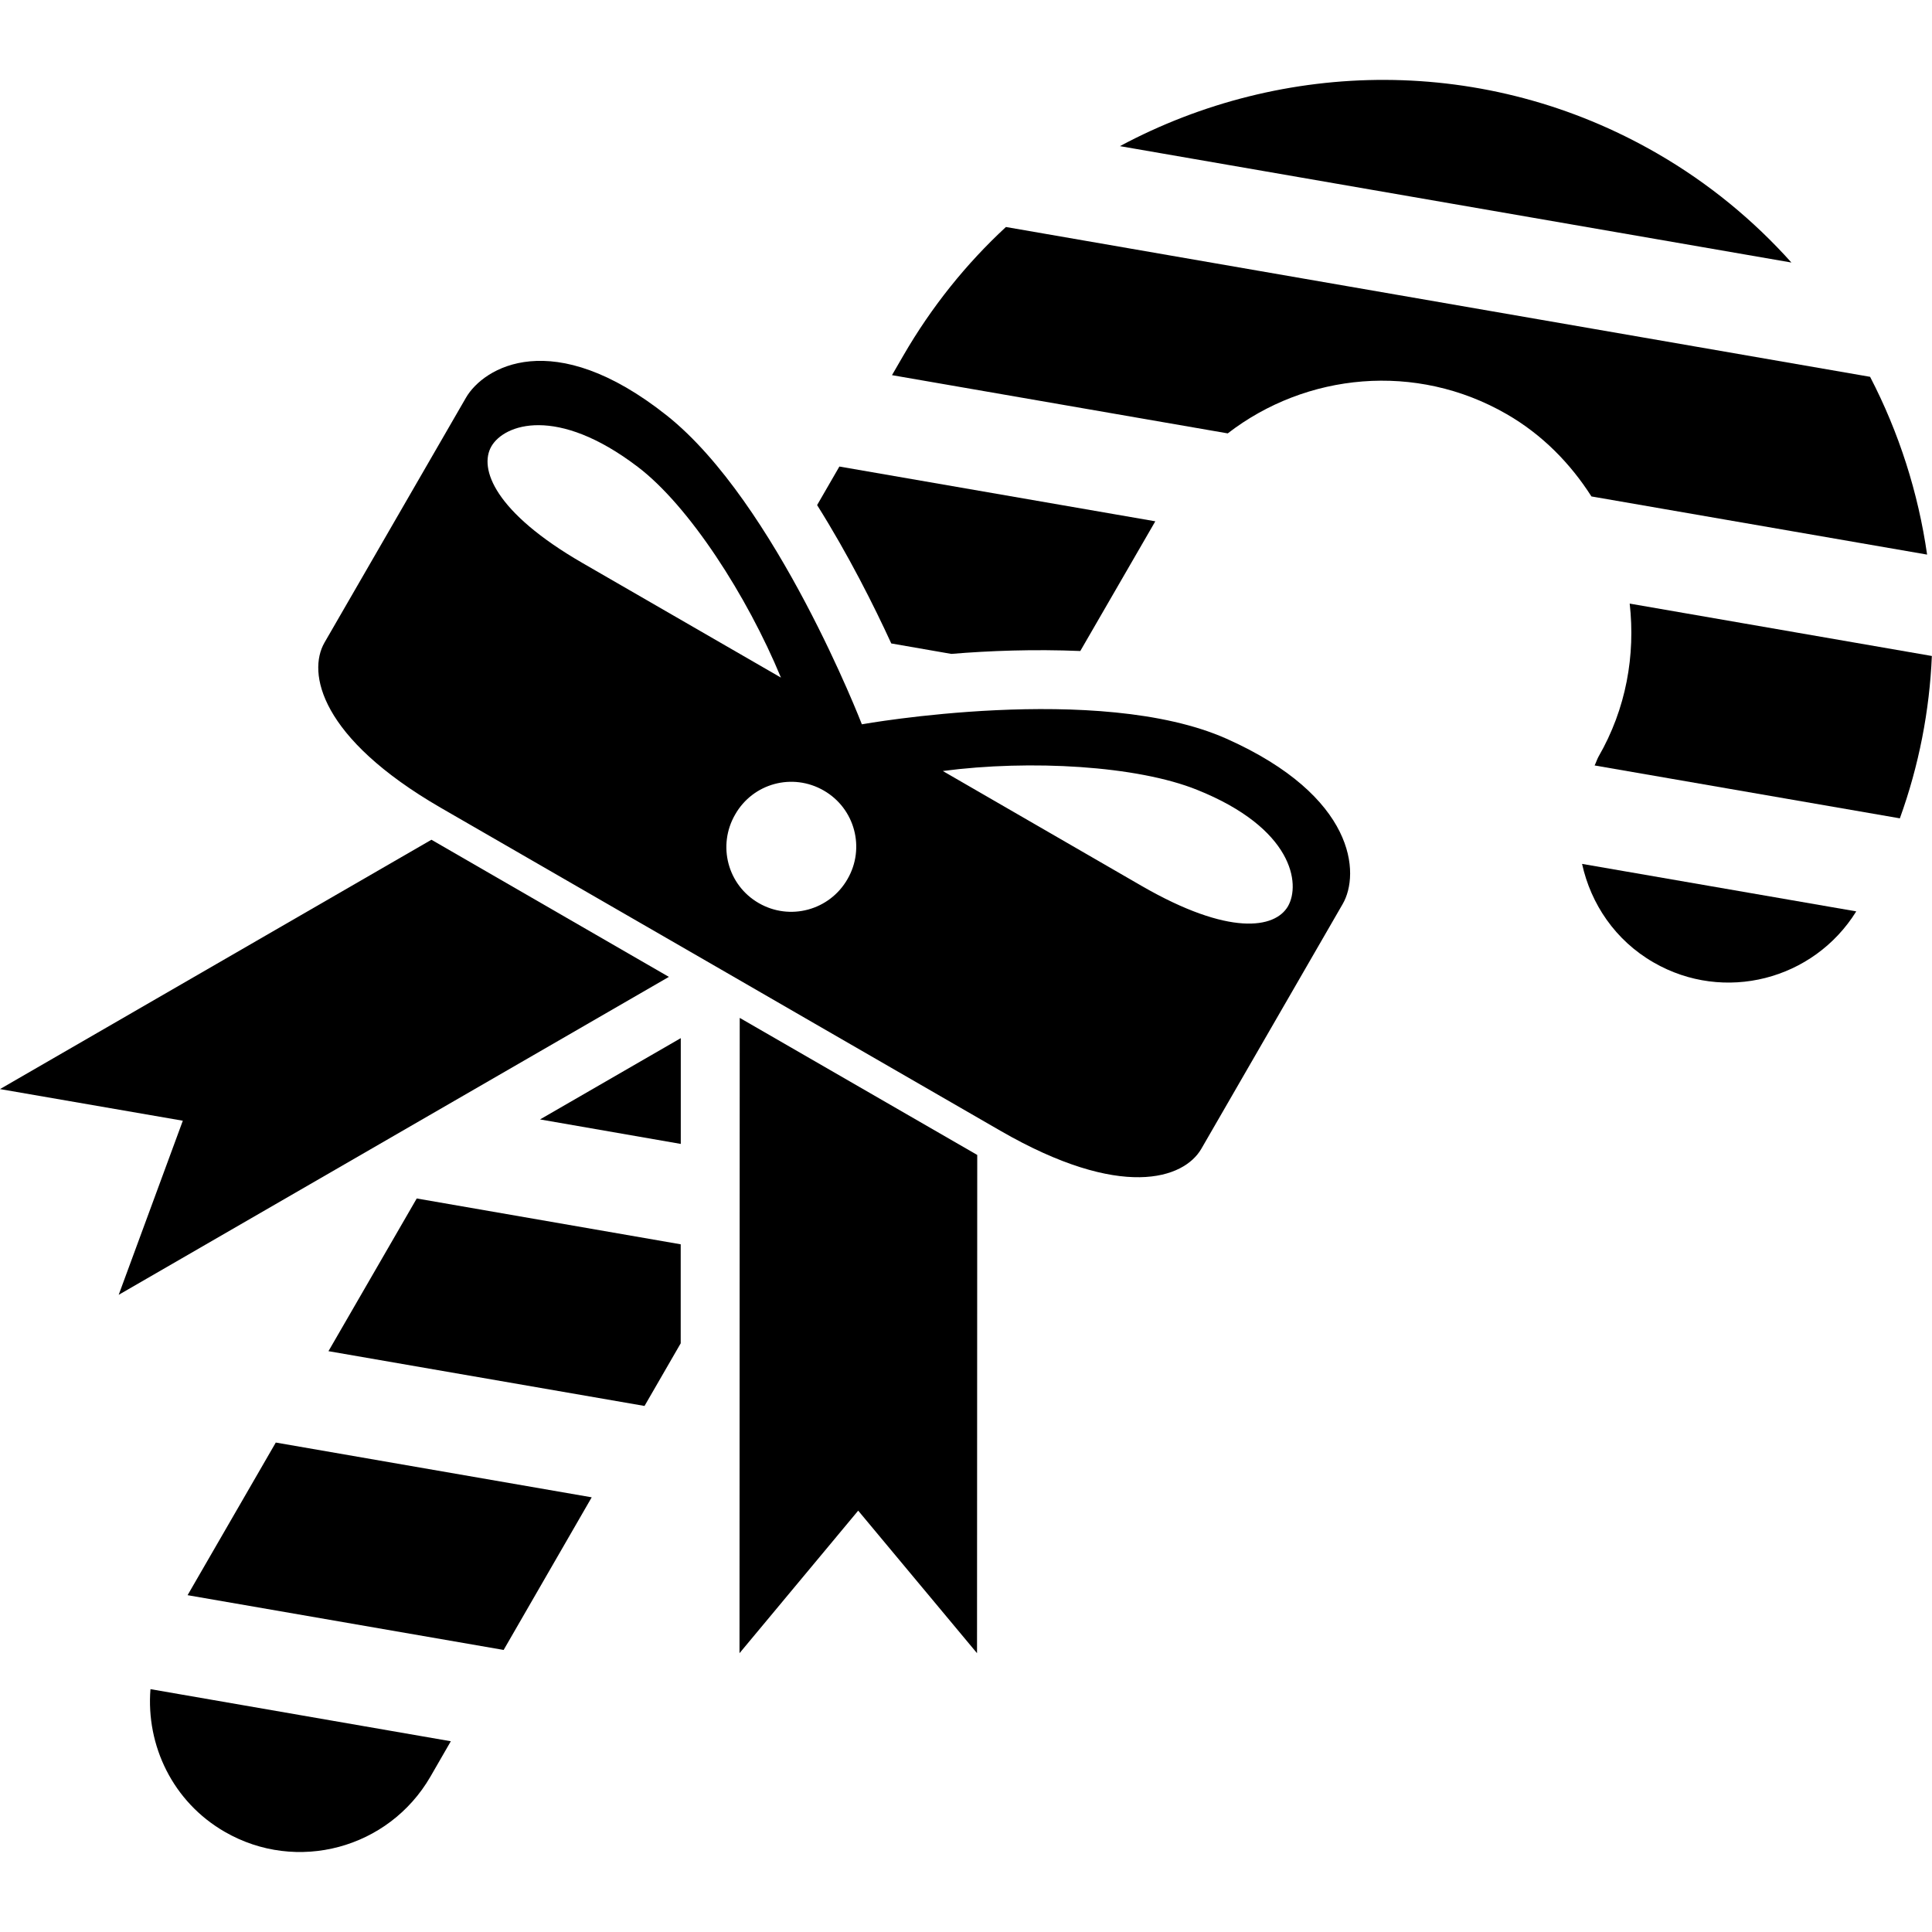
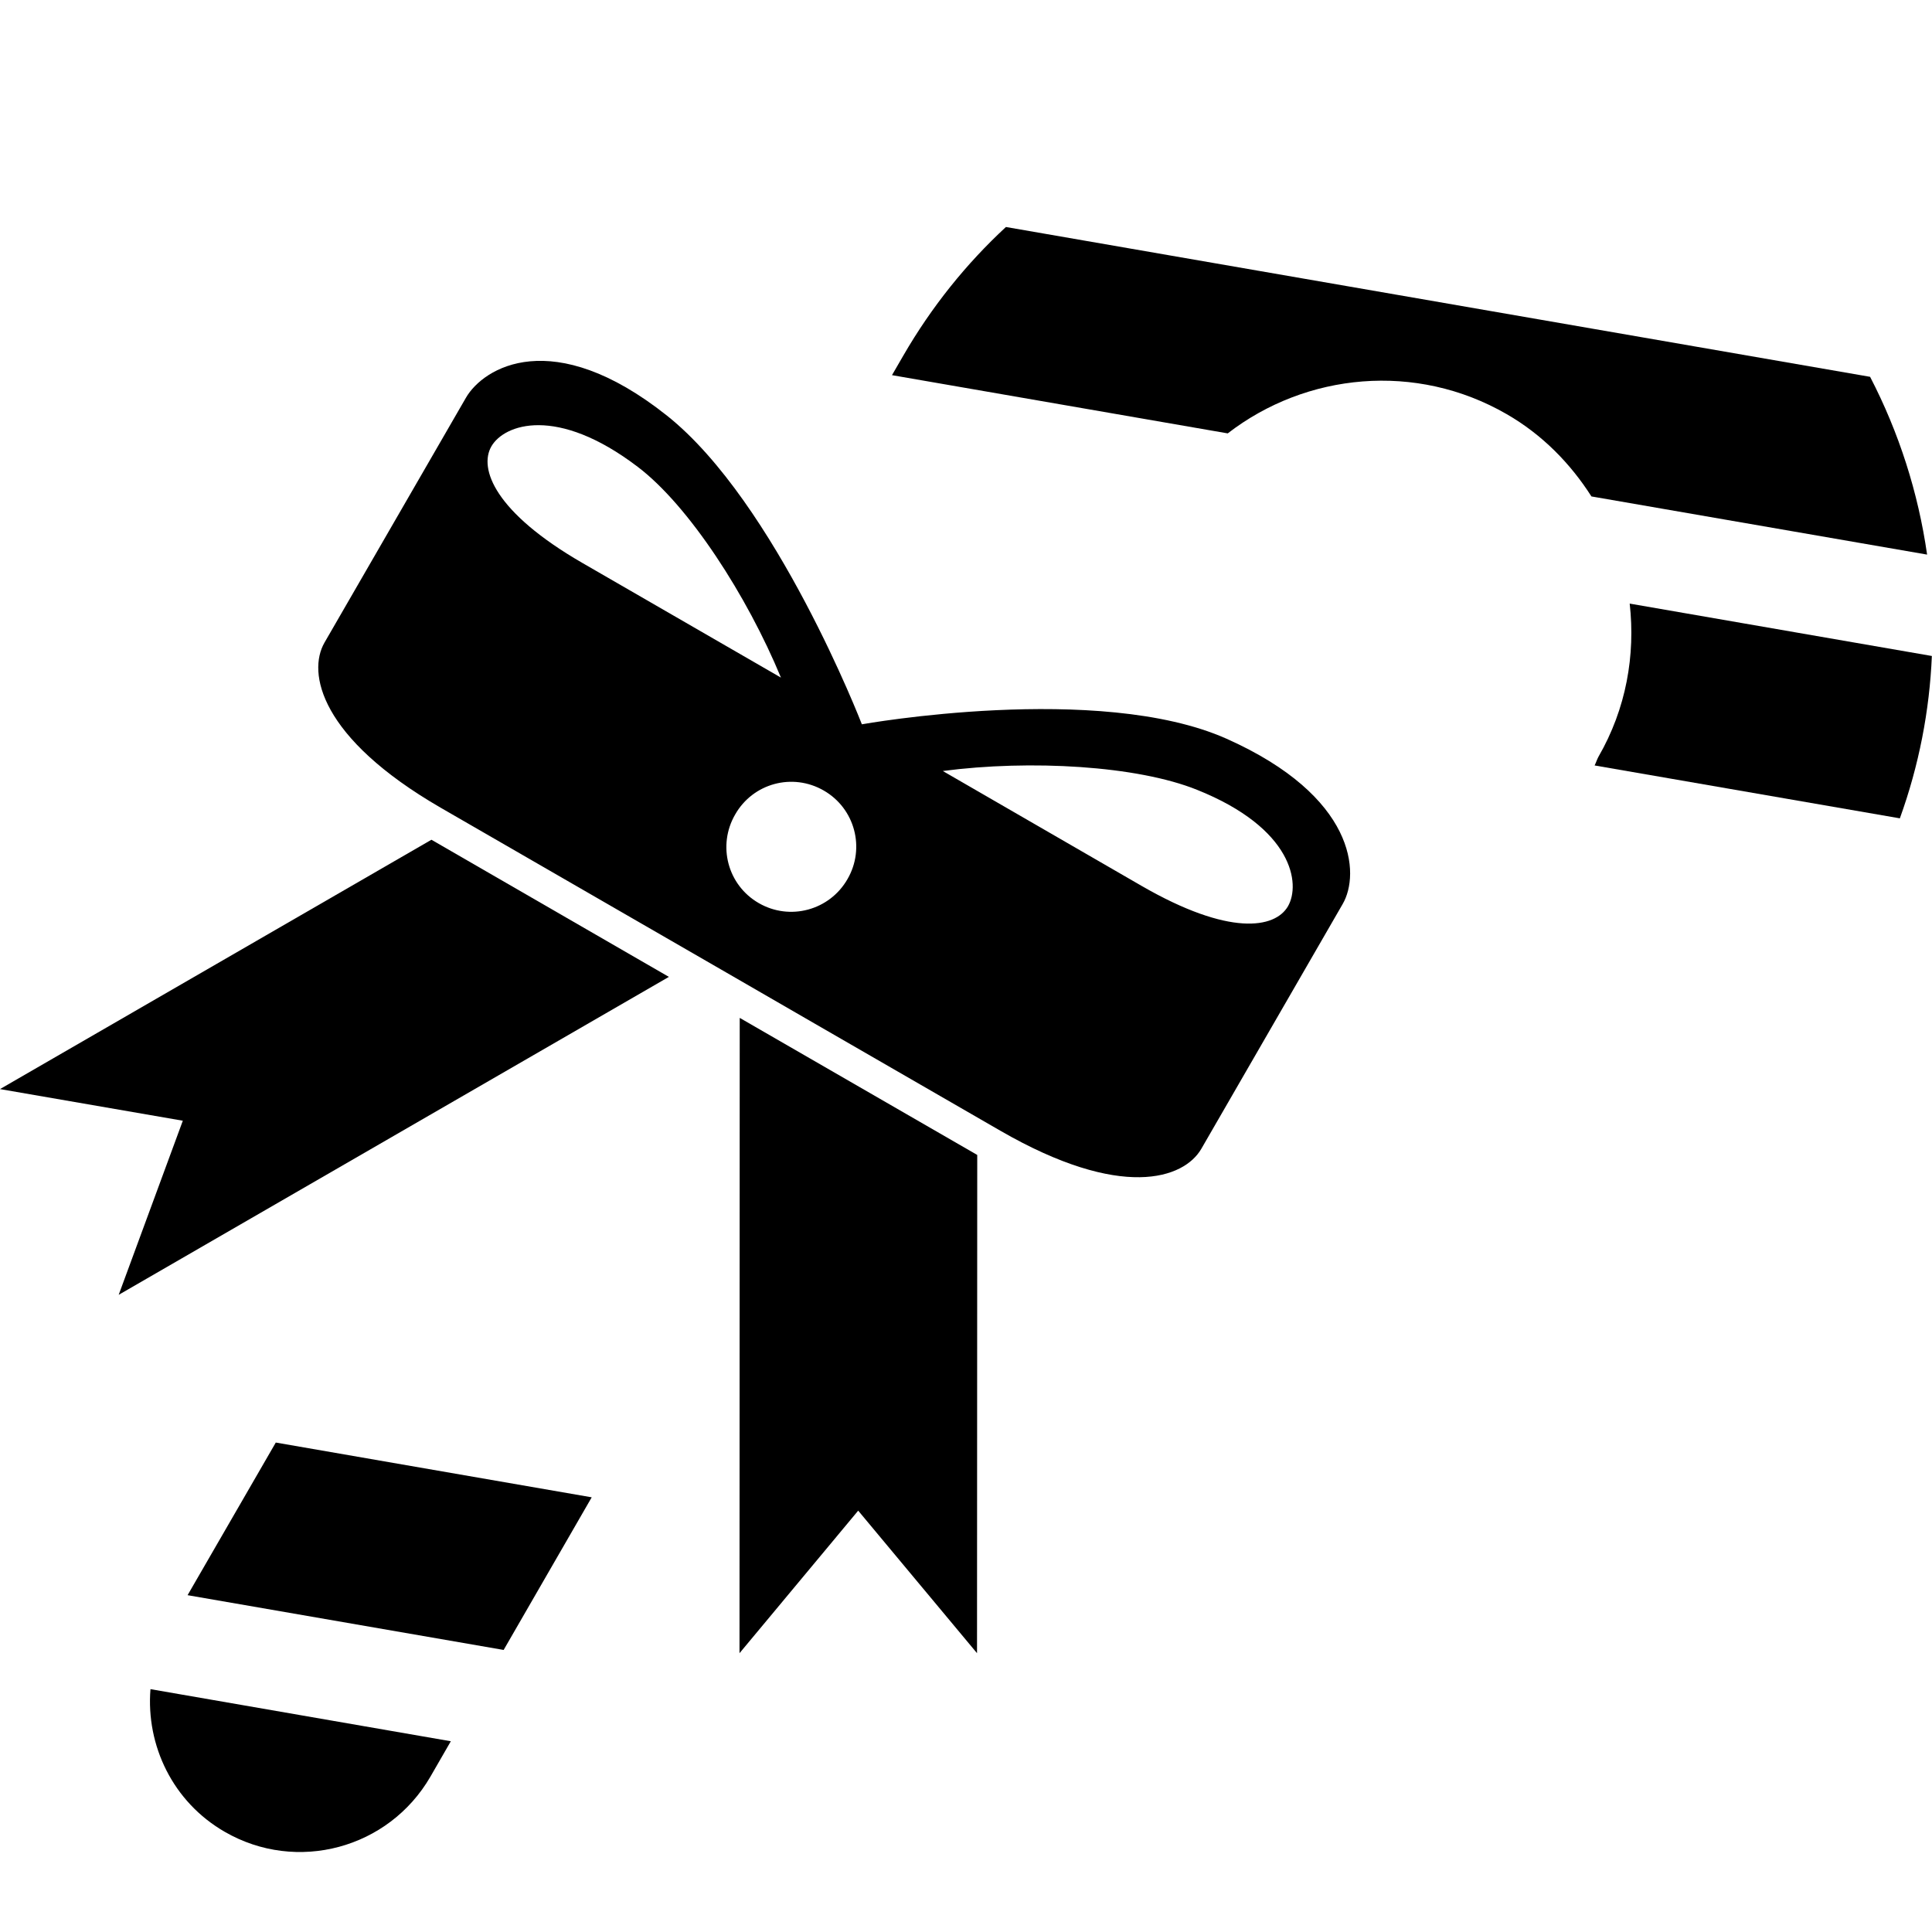
<svg xmlns="http://www.w3.org/2000/svg" fill="#000000" version="1.1" id="Capa_1" width="800px" height="800px" viewBox="0 0 26.81 26.81" xml:space="preserve">
  <g>
    <g>
      <path d="M22.615,8.376c0.08,0.714-0.047,1.457-0.434,2.126c-0.021,0.039-0.033,0.081-0.053,0.12l4.236,0.734    c0.266-0.736,0.412-1.496,0.444-2.253L22.615,8.376z" />
-       <path d="M22.947,13.356c0.979,0.565,2.22,0.244,2.812-0.709l-3.805-0.659C22.076,12.543,22.414,13.049,22.947,13.356z" />
      <path d="M26.742,7.696c-0.123-0.858-0.389-1.692-0.791-2.467L13.959,3.15c-0.548,0.507-1.03,1.104-1.423,1.783l-0.158,0.273    l4.659,0.808c1.087-0.839,2.611-0.994,3.871-0.267c0.498,0.287,0.886,0.688,1.176,1.142L26.742,7.696z" />
-       <path d="M22.996,2.129c-2.379-1.374-5.193-1.313-7.455-0.101l9.318,1.615C24.337,3.06,23.715,2.544,22.996,2.129z" />
      <path d="M3.119,25.42c0.999,0.577,2.275,0.234,2.854-0.766l0.283-0.491l-4.168-0.723C2.025,24.221,2.397,25.004,3.119,25.42z" />
      <polygon points="2.603,22.136 6.989,22.896 8.211,20.778 3.827,20.018   " />
-       <polygon points="4.558,18.75 8.944,19.51 9.446,18.641 9.446,17.267 5.783,16.631   " />
-       <polygon points="9.447,15.874 9.447,14.406 7.494,15.534   " />
-       <path d="M13.201,9.074c0.528-0.044,1.149-0.067,1.79-0.04l1.041-1.8l-4.384-0.76l-0.309,0.535c0.437,0.696,0.788,1.395,1.029,1.92    L13.201,9.074z" />
      <polygon points="9.282,13.556 5.987,11.653 0,15.113 2.537,15.552 1.647,17.968   " />
      <polygon points="10.262,22.941 11.909,20.963 13.558,22.941 13.561,16.027 10.265,14.125   " />
      <path d="M17.02,10.251c-1.773-0.789-5.06-0.2-5.06-0.2s-1.188-3.076-2.704-4.283c-1.587-1.261-2.549-0.667-2.79-0.249L4.503,8.917    c-0.24,0.418-0.065,1.321,1.613,2.292c1.679,0.968,3.882,2.24,3.882,2.24s2.199,1.271,3.882,2.241    c1.681,0.971,2.55,0.668,2.791,0.251l1.961-3.396C18.875,12.127,18.818,11.053,17.02,10.251z M8.08,7.811    C6.865,7.109,6.642,6.502,6.819,6.194c0.178-0.308,0.908-0.57,2.029,0.283c0.713,0.54,1.52,1.792,1.989,2.926L8.08,7.811z     M11.76,12.2c-0.248,0.432-0.798,0.582-1.231,0.332c-0.434-0.25-0.576-0.801-0.327-1.23c0.247-0.433,0.795-0.582,1.229-0.332    C11.864,11.219,12.01,11.77,11.76,12.2z M17.873,12.576c-0.18,0.31-0.817,0.418-2.03-0.282l-2.76-1.595    c1.215-0.159,2.696-0.074,3.528,0.261C17.945,11.494,18.05,12.268,17.873,12.576z" />
    </g>
  </g>
</svg>